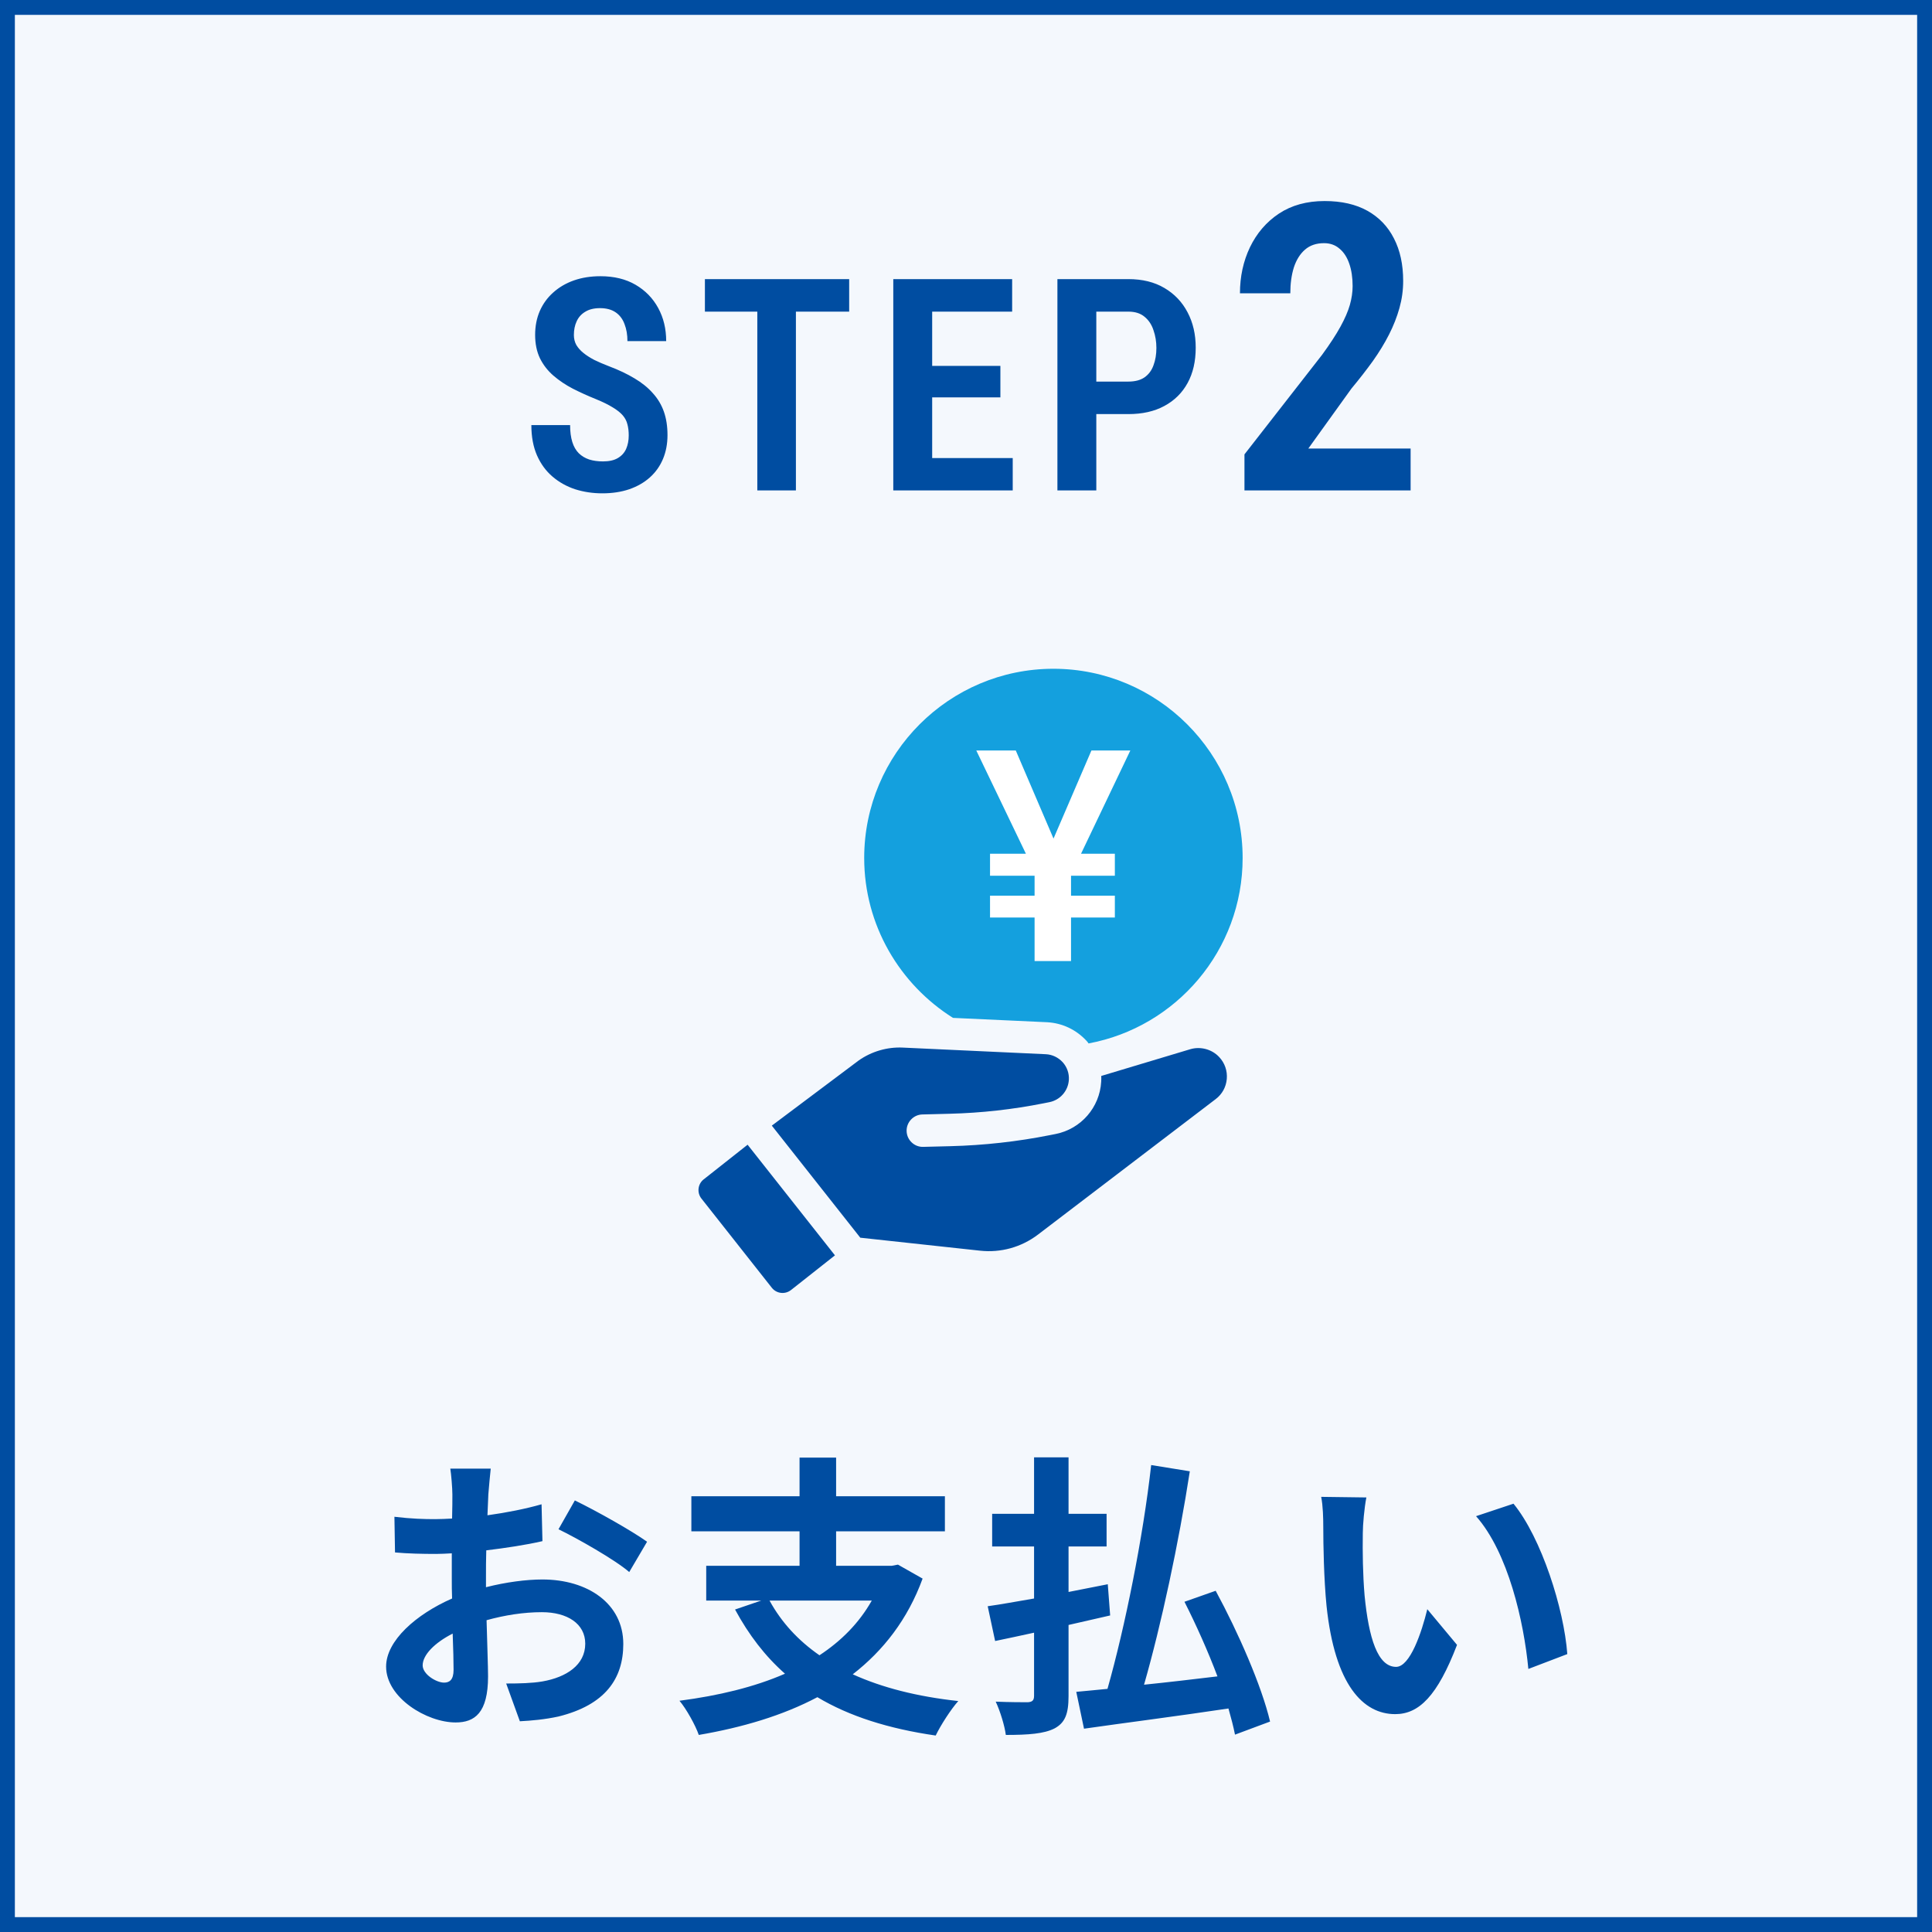
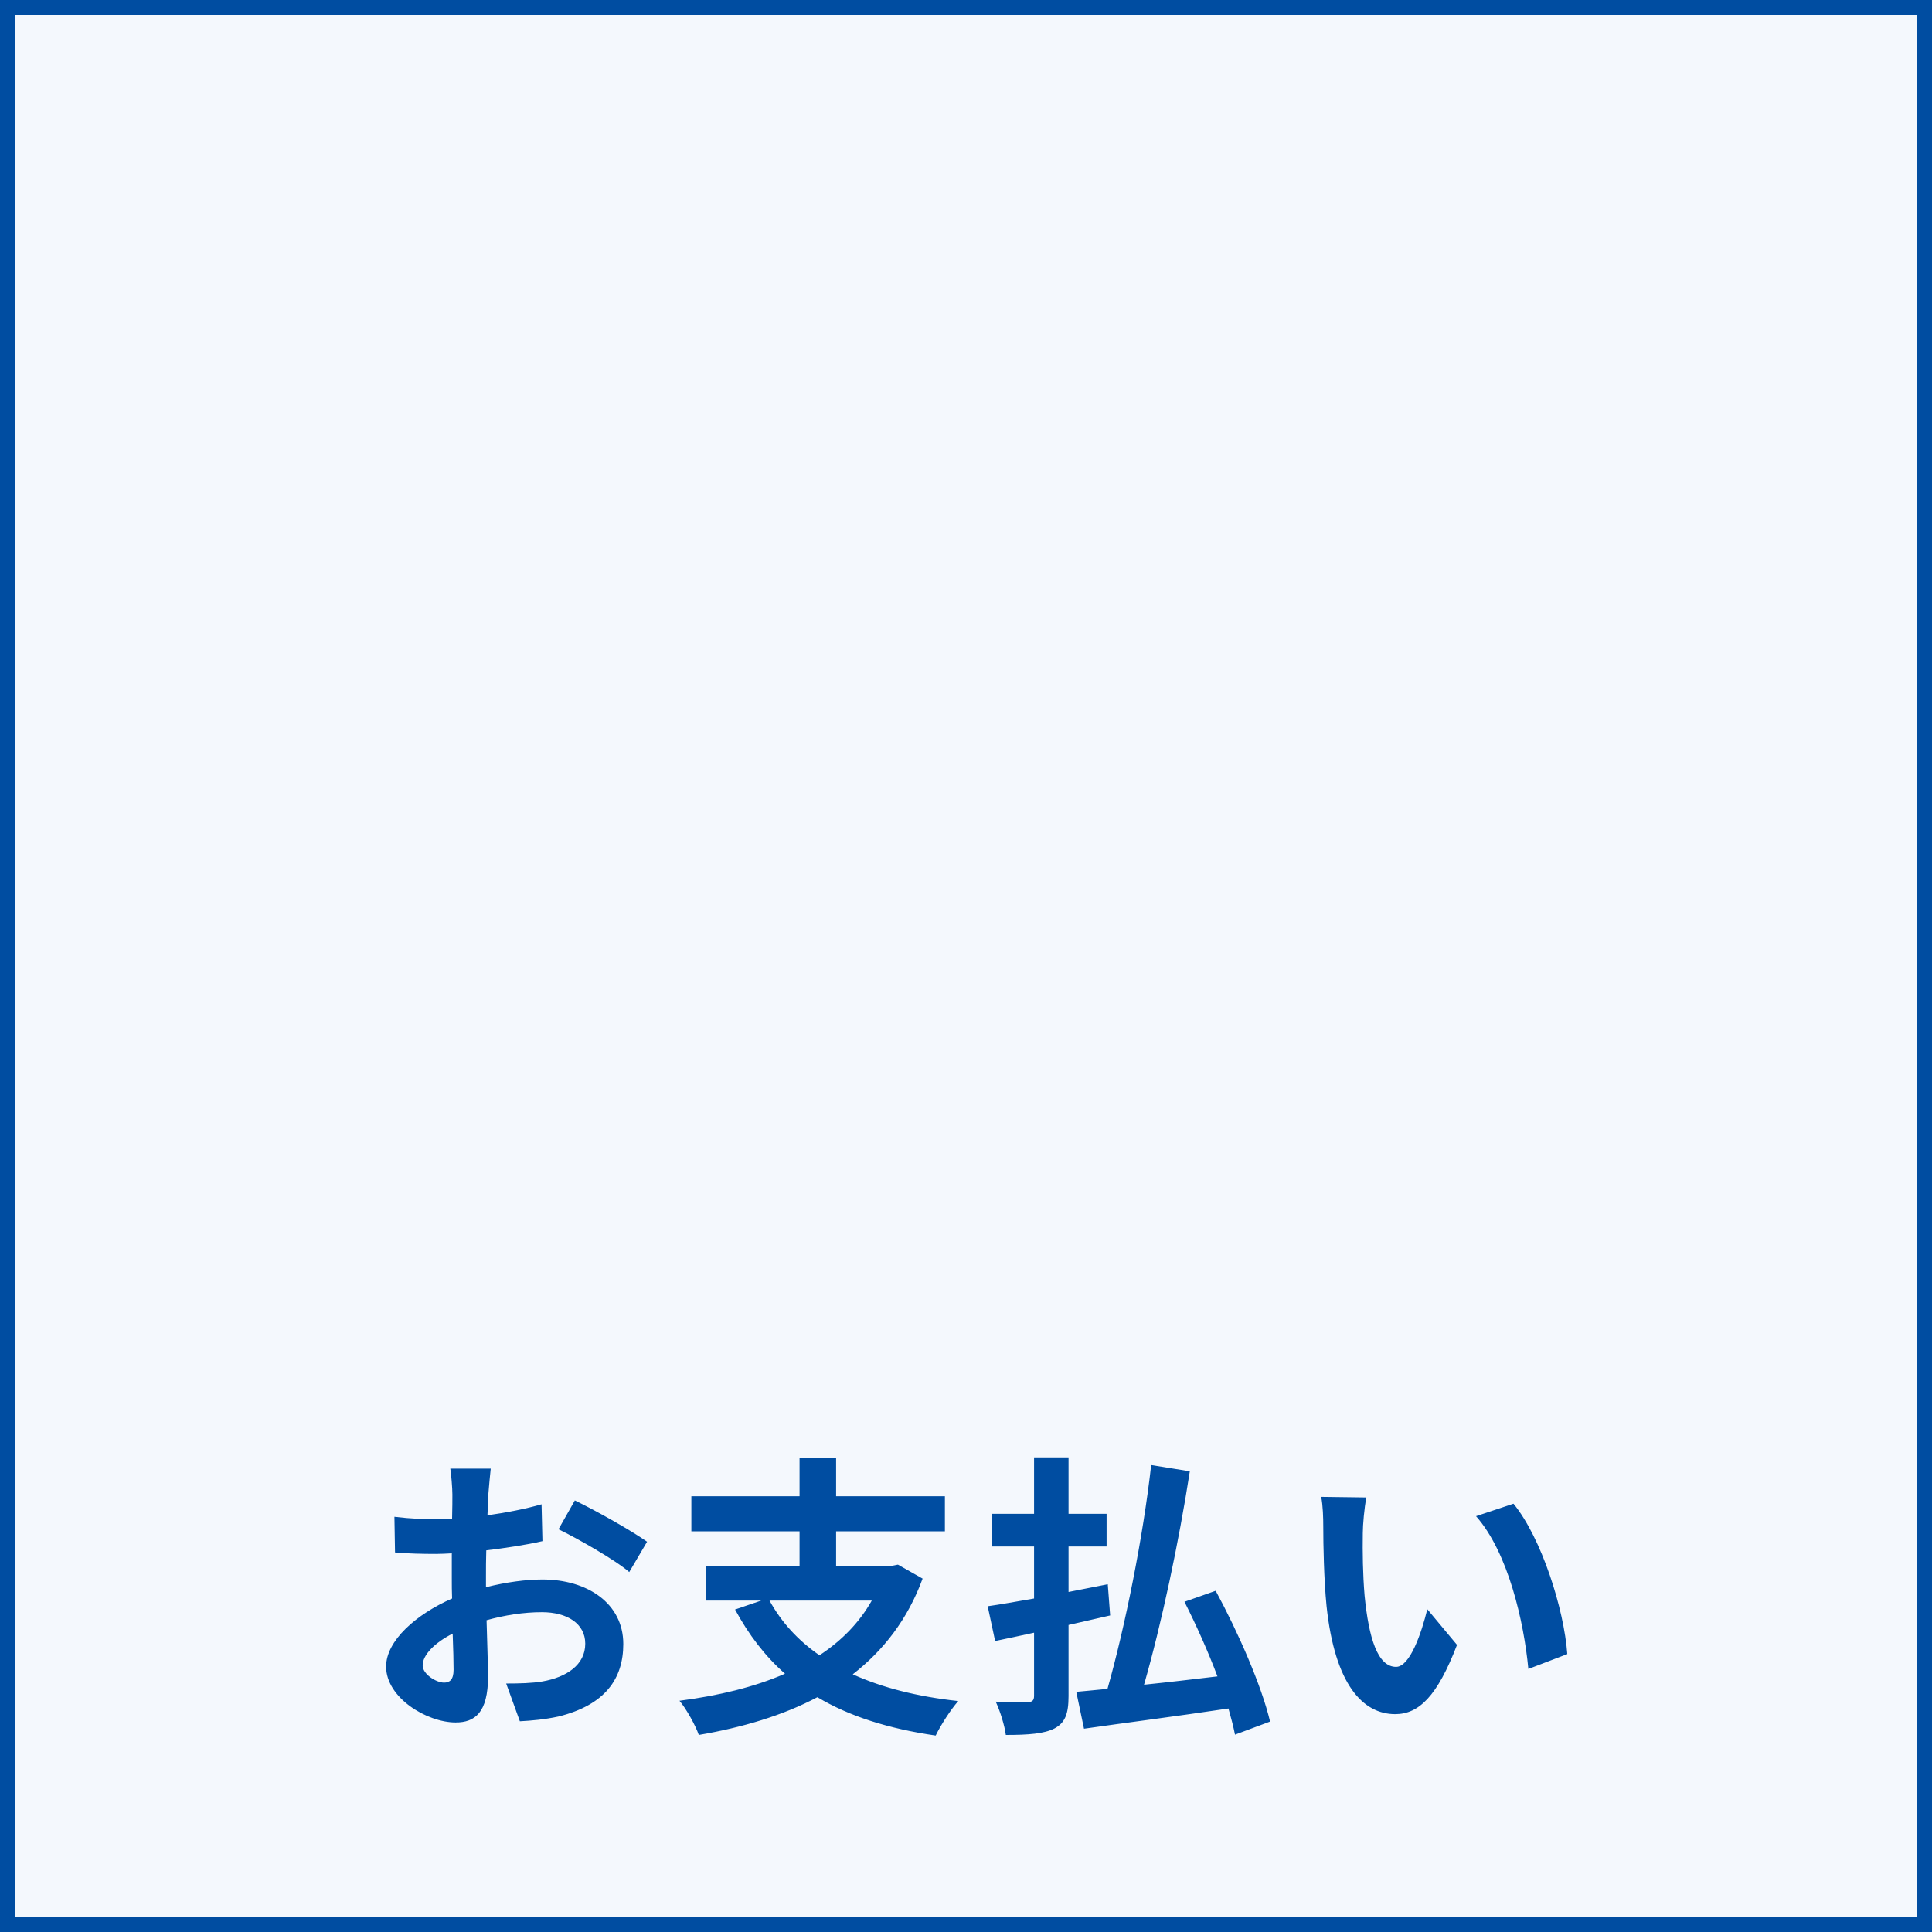
<svg xmlns="http://www.w3.org/2000/svg" width="130" height="130" viewBox="0 0 130 130" fill="none">
  <rect x="0" y="0" width="130" height="130" fill="#333333" stroke="none" />
  <rect x="0.5" y="0.5" width="129" height="129" fill="#F4F8FD" stroke="#004DA1" />
-   <path d="M42.306 29.299C42.306 29.019 42.277 28.771 42.219 28.557C42.167 28.335 42.062 28.134 41.906 27.951C41.75 27.769 41.525 27.59 41.232 27.414C40.939 27.232 40.562 27.046 40.099 26.857C39.553 26.636 39.035 26.402 38.547 26.154C38.059 25.9 37.622 25.607 37.238 25.275C36.854 24.943 36.551 24.553 36.33 24.104C36.115 23.654 36.008 23.13 36.008 22.531C36.008 21.945 36.112 21.412 36.32 20.93C36.535 20.441 36.838 20.025 37.228 19.68C37.619 19.328 38.081 19.058 38.615 18.869C39.156 18.68 39.751 18.586 40.402 18.586C41.32 18.586 42.108 18.778 42.766 19.162C43.423 19.546 43.931 20.067 44.289 20.725C44.647 21.382 44.826 22.124 44.826 22.951H42.219C42.219 22.521 42.154 22.141 42.023 21.809C41.9 21.47 41.701 21.206 41.428 21.018C41.154 20.829 40.803 20.734 40.373 20.734C39.969 20.734 39.637 20.816 39.377 20.979C39.116 21.135 38.924 21.35 38.801 21.623C38.677 21.89 38.615 22.196 38.615 22.541C38.615 22.788 38.67 23.013 38.781 23.215C38.898 23.41 39.058 23.589 39.26 23.752C39.462 23.915 39.706 24.071 39.992 24.221C40.285 24.364 40.611 24.504 40.969 24.641C41.626 24.888 42.202 25.162 42.697 25.461C43.192 25.754 43.602 26.086 43.928 26.457C44.26 26.822 44.507 27.235 44.67 27.697C44.833 28.16 44.914 28.687 44.914 29.279C44.914 29.865 44.813 30.399 44.611 30.881C44.409 31.363 44.116 31.776 43.732 32.121C43.348 32.466 42.883 32.733 42.336 32.922C41.795 33.104 41.193 33.195 40.529 33.195C39.891 33.195 39.282 33.104 38.703 32.922C38.13 32.733 37.622 32.45 37.18 32.072C36.737 31.695 36.389 31.219 36.135 30.646C35.881 30.067 35.754 29.387 35.754 28.605H38.361C38.361 29.042 38.41 29.419 38.508 29.738C38.605 30.051 38.752 30.305 38.947 30.5C39.142 30.689 39.377 30.829 39.65 30.92C39.924 31.005 40.233 31.047 40.578 31.047C40.988 31.047 41.32 30.972 41.574 30.822C41.828 30.672 42.014 30.467 42.131 30.207C42.248 29.94 42.306 29.637 42.306 29.299ZM53.555 18.781V33H50.958V18.781H53.555ZM57.139 18.781V20.969H47.432V18.781H57.139ZM68.144 30.822V33H61.972V30.822H68.144ZM62.724 18.781V33H60.107V18.781H62.724ZM67.314 24.621V26.74H61.972V24.621H67.314ZM68.105 18.781V20.969H61.972V18.781H68.105ZM75.926 27.863H72.967V25.676H75.926C76.375 25.676 76.737 25.581 77.01 25.393C77.29 25.197 77.492 24.927 77.615 24.582C77.746 24.237 77.811 23.846 77.811 23.41C77.811 22.987 77.746 22.59 77.615 22.219C77.492 21.841 77.29 21.538 77.01 21.311C76.737 21.083 76.375 20.969 75.926 20.969H73.768V33H71.151V18.781H75.926C76.87 18.781 77.677 18.98 78.348 19.377C79.025 19.774 79.546 20.321 79.91 21.018C80.275 21.708 80.457 22.499 80.457 23.391C80.457 24.315 80.275 25.109 79.91 25.773C79.546 26.438 79.025 26.952 78.348 27.316C77.677 27.681 76.87 27.863 75.926 27.863ZM94.917 30.179V33H83.737V30.574L88.958 23.877C89.486 23.156 89.898 22.523 90.197 21.979C90.496 21.434 90.707 20.946 90.83 20.515C90.953 20.076 91.015 19.654 91.015 19.25C91.015 18.678 90.94 18.177 90.791 17.747C90.641 17.307 90.421 16.969 90.131 16.731C89.85 16.485 89.503 16.362 89.09 16.362C88.571 16.362 88.145 16.507 87.811 16.797C87.477 17.087 87.227 17.487 87.06 17.997C86.901 18.507 86.822 19.087 86.822 19.737H83.434C83.434 18.612 83.658 17.58 84.106 16.639C84.564 15.69 85.214 14.934 86.058 14.372C86.91 13.809 87.934 13.528 89.129 13.528C90.272 13.528 91.234 13.748 92.017 14.187C92.799 14.627 93.392 15.246 93.796 16.046C94.21 16.846 94.416 17.799 94.416 18.907C94.416 19.522 94.333 20.128 94.166 20.726C93.999 21.324 93.766 21.917 93.467 22.506C93.168 23.095 92.803 23.692 92.373 24.299C91.942 24.896 91.463 25.512 90.936 26.145L88.035 30.179H94.917Z" fill="#004DA1" />
  <path d="M29.88 113.22C30.24 113.22 30.52 113.04 30.52 112.36C30.52 111.86 30.5 110.96 30.46 109.92C29.24 110.54 28.44 111.36 28.44 112.06C28.44 112.66 29.36 113.22 29.88 113.22ZM32.7 106.1V106.8C34.04 106.46 35.4 106.28 36.5 106.28C39.54 106.28 41.94 107.9 41.94 110.62C41.94 112.96 40.72 114.72 37.58 115.5C36.66 115.7 35.76 115.78 34.98 115.82L34.06 113.28C34.96 113.28 35.8 113.26 36.5 113.14C38.1 112.86 39.38 112.04 39.38 110.6C39.38 109.26 38.18 108.48 36.46 108.48C35.24 108.48 33.96 108.68 32.74 109.02C32.78 110.6 32.84 112.12 32.84 112.8C32.84 115.26 31.94 115.9 30.66 115.9C28.72 115.9 25.98 114.24 25.98 112.14C25.98 110.4 28 108.62 30.42 107.56C30.4 107.1 30.4 106.64 30.4 106.18V104.52C30.02 104.54 29.66 104.56 29.34 104.56C28.44 104.56 27.44 104.54 26.58 104.46L26.54 102.06C27.7 102.2 28.56 102.22 29.28 102.22C29.64 102.22 30.02 102.2 30.42 102.18C30.44 101.48 30.44 100.9 30.44 100.56C30.44 100.14 30.36 99.18 30.3 98.82H33.02C32.98 99.18 32.9 100.04 32.86 100.54C32.84 100.98 32.82 101.46 32.8 101.96C34.1 101.78 35.4 101.52 36.44 101.22L36.5 103.7C35.38 103.96 34.02 104.16 32.72 104.32C32.7 104.92 32.7 105.52 32.7 106.1ZM37.58 102.9L38.68 100.96C40.2 101.7 42.5 103 43.54 103.74L42.34 105.78C41.4 104.96 38.82 103.5 37.58 102.9ZM58.66 107.7H51.78C52.58 109.16 53.7 110.38 55.14 111.38C56.6 110.42 57.8 109.22 58.66 107.7ZM60.42 105.28L62.08 106.22C61.08 108.96 59.44 111.06 57.38 112.66C59.36 113.56 61.72 114.16 64.48 114.46C63.98 115.02 63.3 116.08 62.96 116.78C59.78 116.32 57.14 115.48 55 114.2C52.66 115.44 49.94 116.24 47.02 116.74C46.8 116.1 46.18 114.98 45.72 114.44C48.34 114.1 50.76 113.52 52.82 112.62C51.48 111.44 50.38 110 49.46 108.3L51.22 107.7H47.52V105.36H53.8V103.04H46.52V100.68H53.8V98.08H56.26V100.68H63.58V103.04H56.26V105.36H60L60.42 105.28ZM74.7 108.7L71.9 109.34V114.12C71.9 115.34 71.66 115.92 70.96 116.3C70.26 116.66 69.2 116.74 67.68 116.74C67.6 116.12 67.3 115.14 67 114.5C67.9 114.54 68.88 114.54 69.16 114.54C69.46 114.52 69.58 114.42 69.58 114.1V109.86C68.64 110.06 67.76 110.26 66.96 110.42L66.46 108.08C67.34 107.96 68.4 107.76 69.58 107.56V104.06H66.76V101.86H69.58V98.06H71.9V101.86H74.46V104.06H71.9V107.12C72.78 106.94 73.66 106.78 74.54 106.6L74.7 108.7ZM85.46 115.84L83.1 116.72C83 116.2 82.84 115.6 82.66 114.96C79.2 115.48 75.58 115.94 72.94 116.32L72.42 113.84C73.04 113.78 73.74 113.72 74.52 113.64C75.7 109.48 76.92 103.42 77.46 98.58L80.06 99C79.32 103.8 78.14 109.32 76.98 113.36C78.56 113.2 80.24 113 81.92 112.8C81.28 111.1 80.48 109.32 79.7 107.78L81.8 107.04C83.32 109.84 84.9 113.46 85.46 115.84ZM91.94 100.76C91.8 101.46 91.7 102.62 91.7 103.16C91.68 104.44 91.7 105.94 91.82 107.36C92.1 110.22 92.7 112.16 93.94 112.16C94.88 112.16 95.66 109.84 96.04 108.28L98.04 110.68C96.72 114.12 95.48 115.34 93.88 115.34C91.72 115.34 89.82 113.38 89.26 108.06C89.08 106.24 89.04 103.94 89.04 102.72C89.04 102.16 89.02 101.32 88.9 100.72L91.94 100.76ZM101.84 101.18C103.72 103.48 105.24 108.26 105.46 111.3L102.84 112.3C102.54 109.12 101.48 104.46 99.32 102.02L101.84 101.18Z" fill="#004DA1" />
  <g clip-path="url(#clip0_2_191)">
    <path d="M82.043 71.134C81.559 70.604 80.779 70.394 80.089 70.6L74.101 72.398C74.107 72.524 74.105 72.655 74.097 72.789C73.995 74.519 72.737 75.964 71.036 76.303L70.653 76.379C68.455 76.817 66.202 77.067 63.956 77.124L62.124 77.17C61.833 77.18 61.554 77.072 61.345 76.871C61.133 76.671 61.012 76.4 61.004 76.108C60.996 75.816 61.104 75.54 61.305 75.328C61.505 75.117 61.776 74.995 62.068 74.989L63.902 74.942C66.027 74.889 68.154 74.651 70.228 74.238L70.611 74.162C71.338 74.017 71.877 73.399 71.921 72.659C71.947 72.222 71.799 71.8 71.507 71.475C71.204 71.148 70.803 70.956 70.368 70.936L60.747 70.49C59.695 70.441 58.639 70.751 57.778 71.358L51.934 75.741L57.887 83.282L65.943 84.155C67.341 84.308 68.73 83.923 69.851 83.067L81.802 73.955C82.236 73.625 82.501 73.144 82.548 72.599C82.594 72.055 82.415 71.535 82.045 71.135L82.043 71.134Z" fill="#004DA1" />
    <path d="M47.349 79.356C46.95 79.671 46.883 80.25 47.198 80.649L51.934 86.65C52.249 87.05 52.827 87.117 53.227 86.802L56.182 84.47L50.304 77.025L47.349 79.358V79.356Z" fill="#004DA1" />
-     <path d="M70.882 45C63.872 45 58.15 50.702 58.15 57.732C58.15 62.263 60.553 66.246 64.126 68.491L70.473 68.784C71.469 68.843 72.406 69.273 73.109 70.034C73.168 70.094 73.207 70.151 73.246 70.21C79.142 69.117 83.614 63.942 83.614 57.732C83.614 50.702 77.892 45 70.882 45Z" fill="#14A0DE" />
-     <path d="M70.89 56.424L73.44 50.498H76.058L72.74 57.446H75.016V58.925H72.067V60.267H75.016V61.737H72.067V64.666H69.615V61.737H66.617V60.267H69.615V58.925H66.617V57.446H69.031L65.692 50.498H68.349L70.888 56.424H70.89Z" fill="white" />
  </g>
  <defs>
    <clipPath id="clip0_2_191">
-       <rect width="36.614" height="42" fill="white" transform="translate(47 45)" />
-     </clipPath>
+       </clipPath>
  </defs>
</svg>